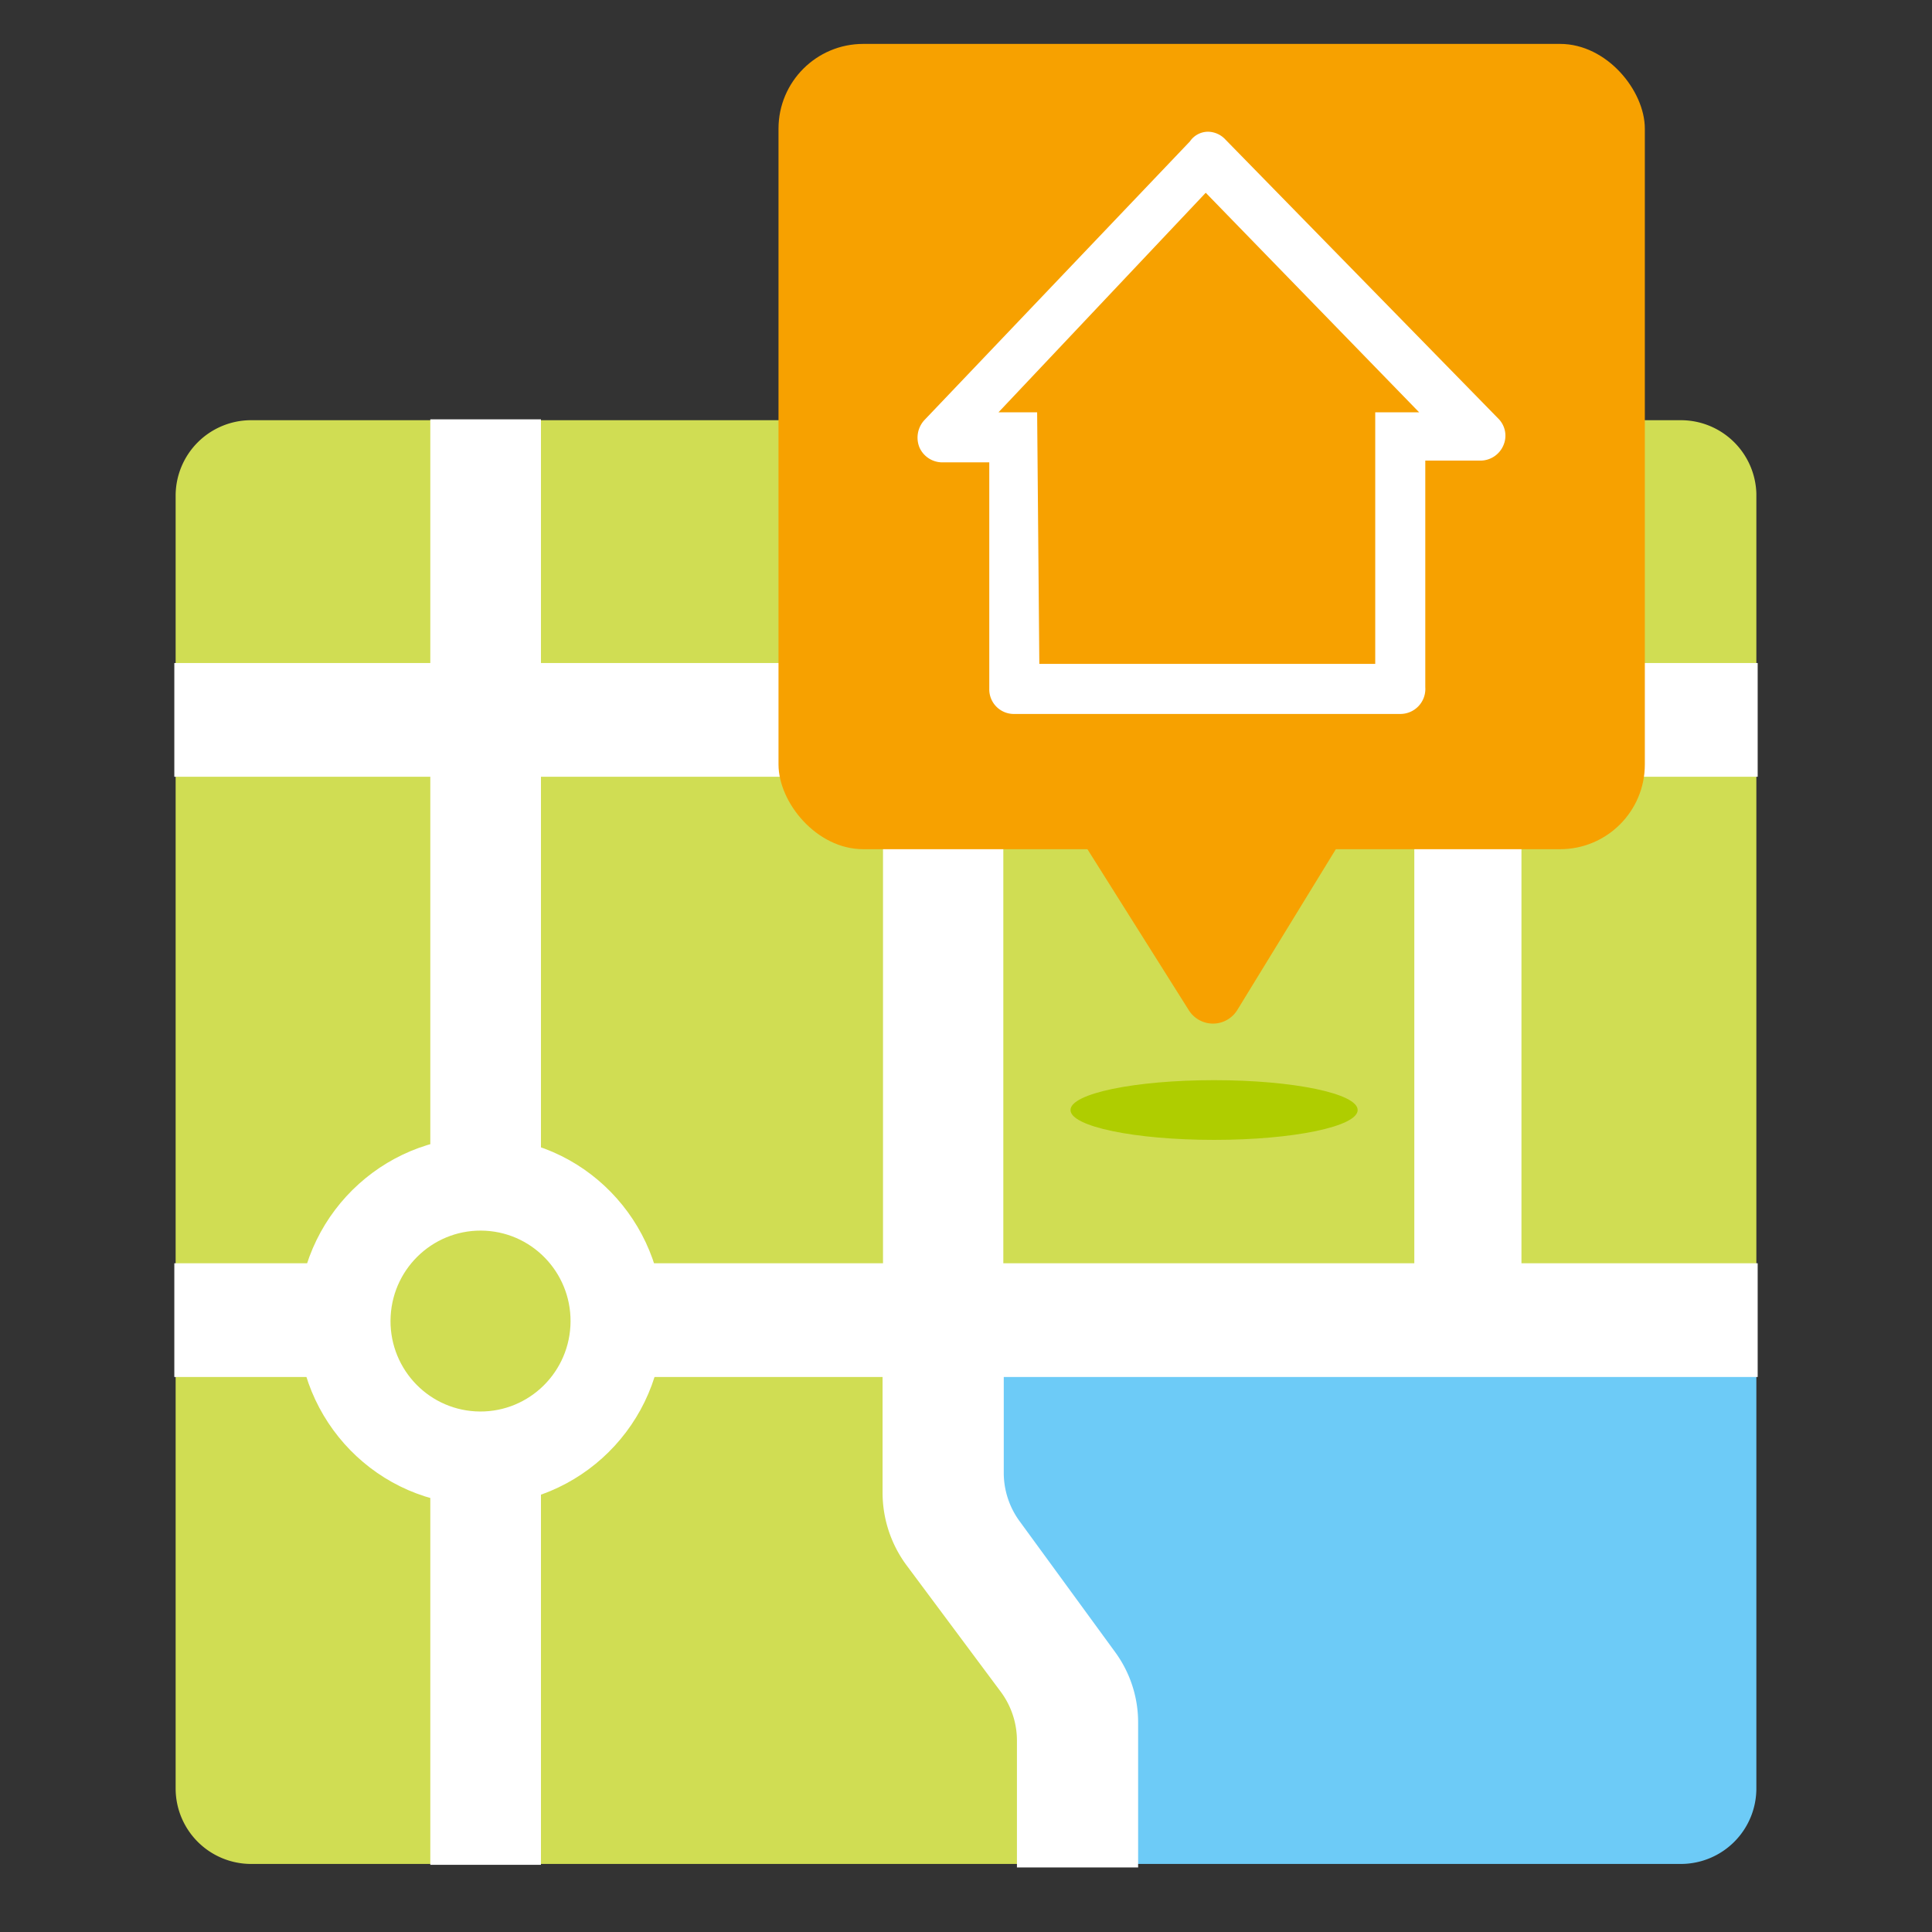
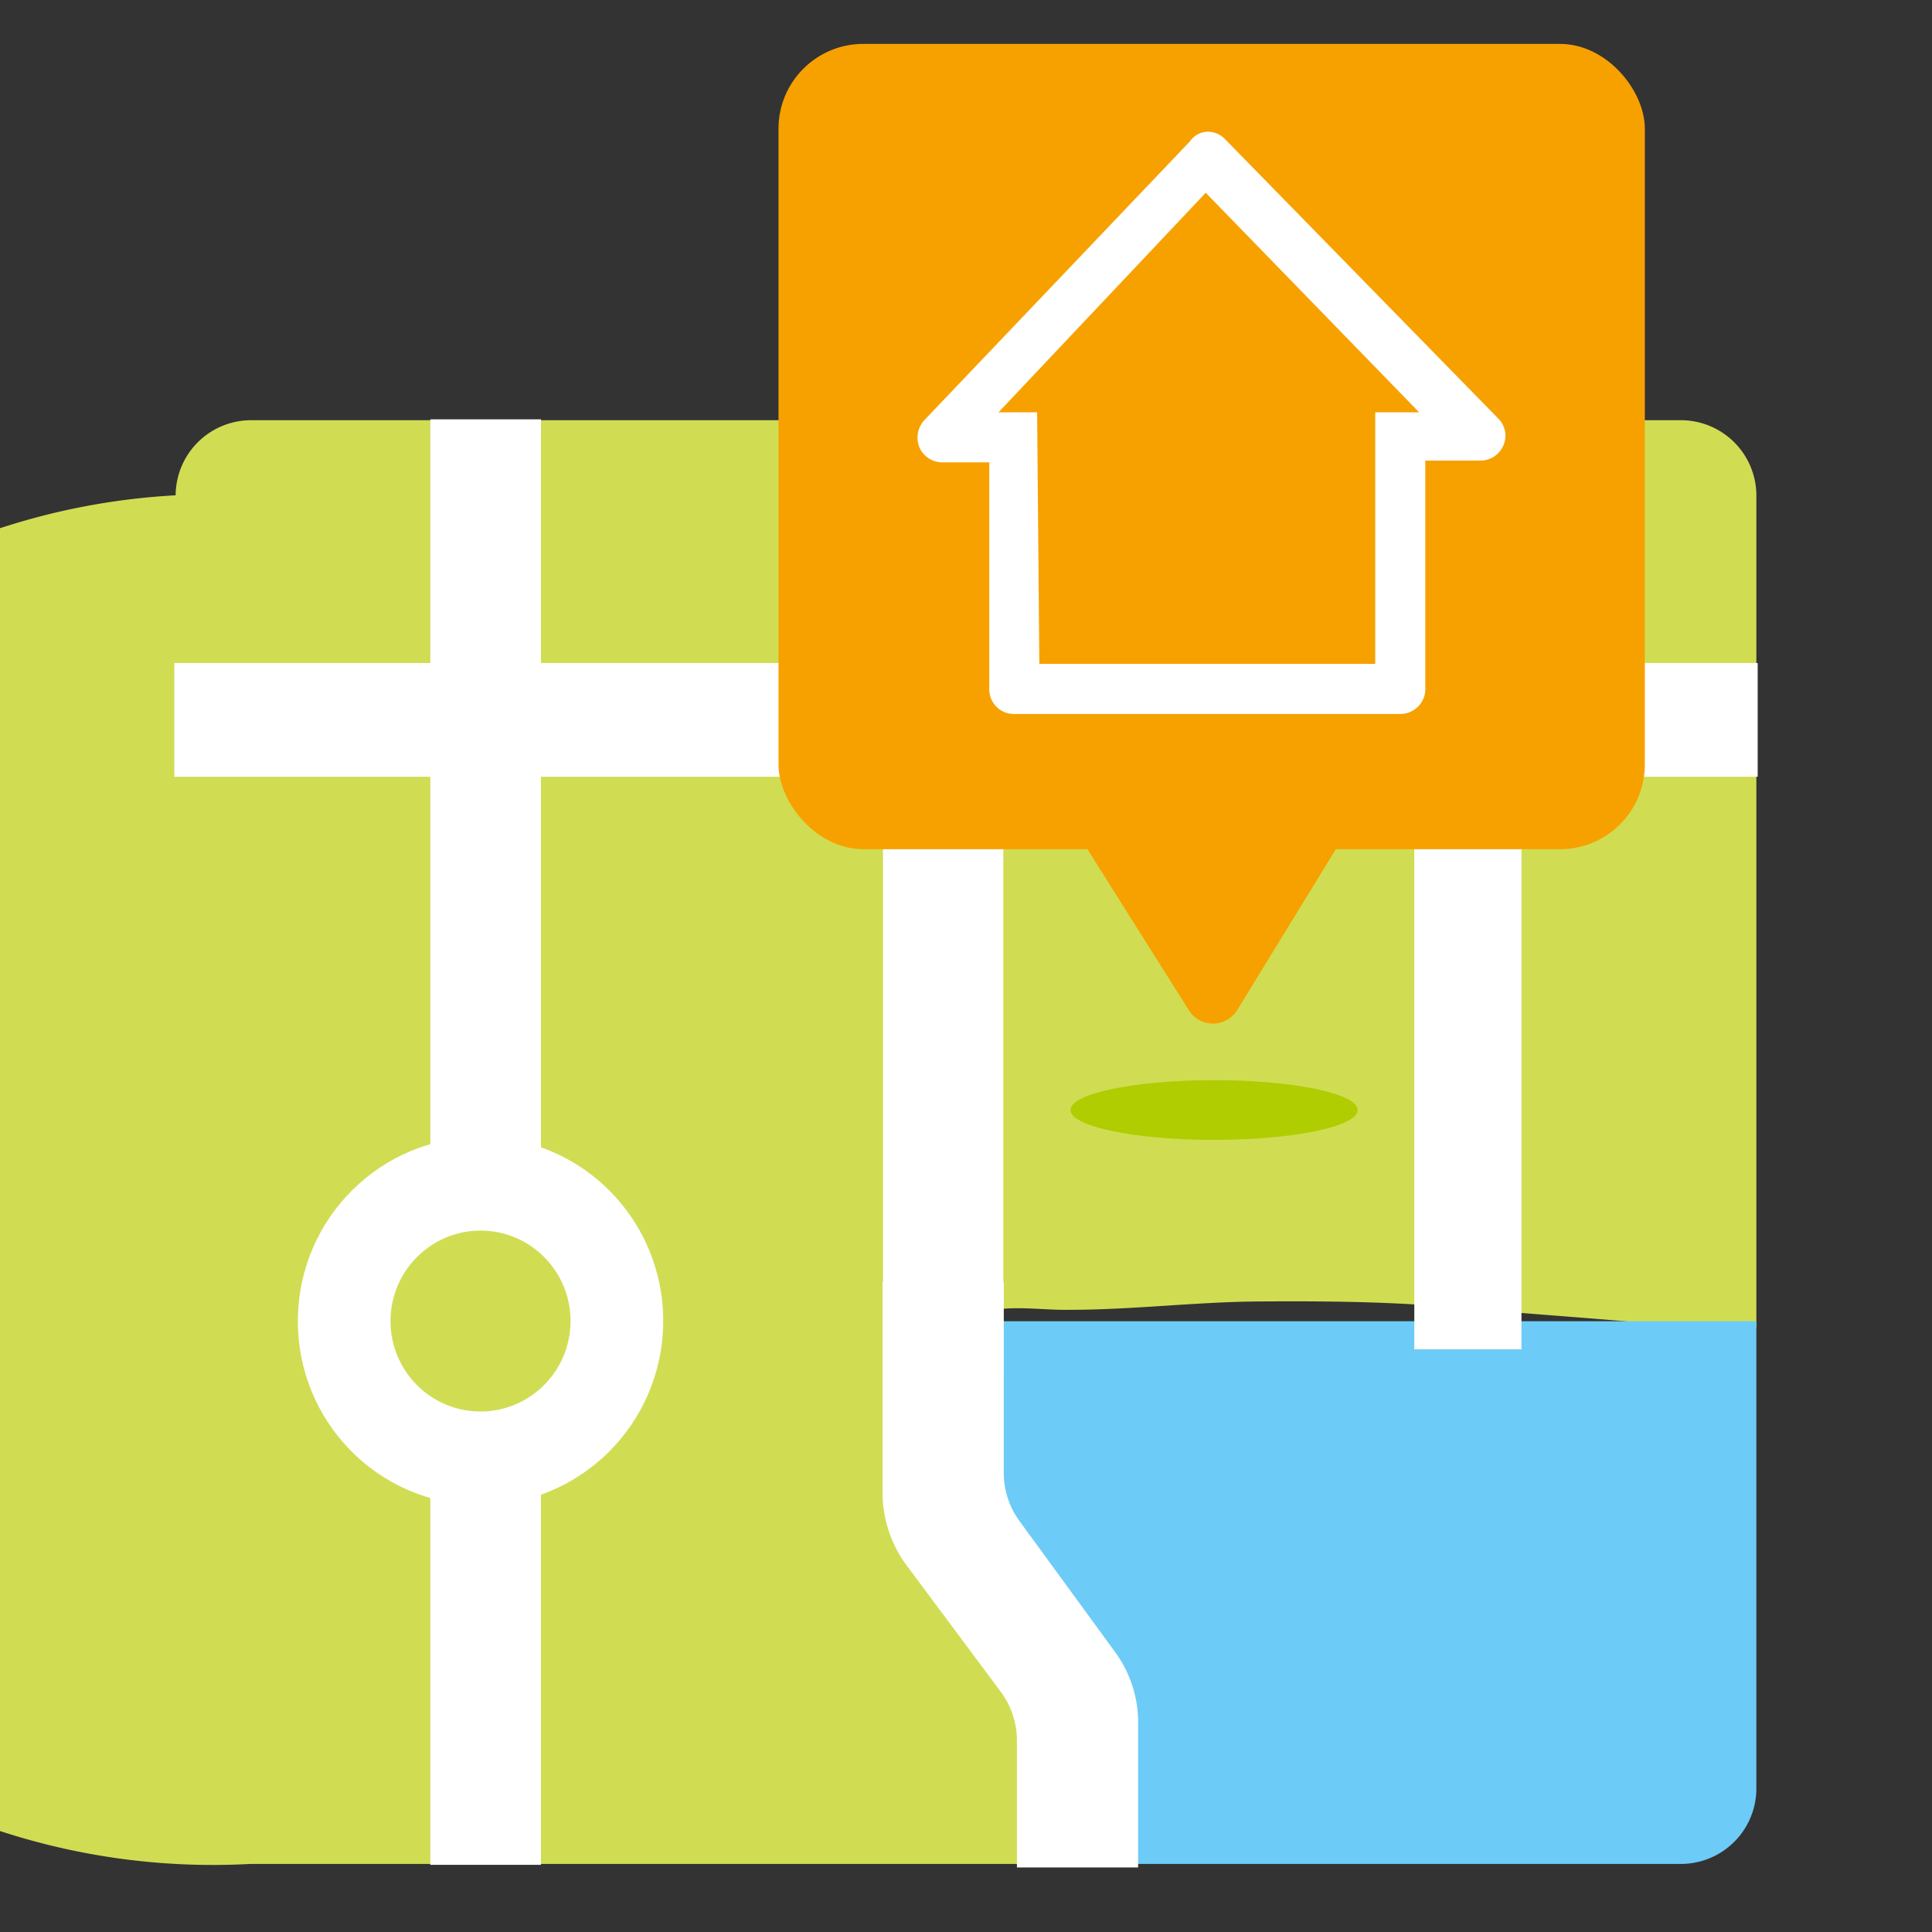
<svg xmlns="http://www.w3.org/2000/svg" id="Layer_1" data-name="Layer 1" viewBox="0 0 44 44">
  <rect x="0" y="0" width="44" height="44" fill="#333333" stroke="none" />
  <defs>
    <style>.cls-1{fill:#d0dd53;}.cls-2{fill:#6dcbf7;}.cls-3{fill:#afcd00;}.cls-4{fill:#fff;}.cls-5{fill:#f7a100;}</style>
  </defs>
  <title>fun</title>
-   <path class="cls-1" d="M24,38.49a3.83,3.83,0,0,0-1-1.38,10.72,10.72,0,0,1-1.1-.92c-.78-.89-.66-2.14-.61-3.23,0-.84-.11-2,.49-2.69s1.73-.42,2.58-.44c1.44,0,2.87-.18,4.31-.19s2.93,0,4.39.13,2.94.23,4.41.36c.74.07,1.48.11,2.23.11H40v-19A1.72,1.72,0,0,0,38.3,9.57H5.7A1.72,1.72,0,0,0,4,11.28V40.73A1.72,1.72,0,0,0,5.7,42.45H24.63A8.76,8.76,0,0,0,24,38.49Z" />
+   <path class="cls-1" d="M24,38.49a3.83,3.83,0,0,0-1-1.38,10.72,10.72,0,0,1-1.1-.92c-.78-.89-.66-2.14-.61-3.23,0-.84-.11-2,.49-2.69s1.73-.42,2.58-.44c1.44,0,2.87-.18,4.31-.19s2.93,0,4.39.13,2.94.23,4.41.36c.74.07,1.48.11,2.23.11H40v-19A1.72,1.72,0,0,0,38.3,9.57H5.7A1.72,1.72,0,0,0,4,11.28A1.72,1.72,0,0,0,5.7,42.45H24.63A8.76,8.76,0,0,0,24,38.49Z" />
  <path class="cls-2" d="M25.11,42.45H38.3A1.72,1.72,0,0,0,40,40.73V30.09H22.17V36l2.94,3.09Z" />
  <ellipse class="cls-3" cx="27.65" cy="25.28" rx="3.27" ry="0.68" />
  <rect class="cls-4" x="3.97" y="15.1" width="36.06" height="2.59" />
  <rect class="cls-4" x="9.8" y="9.55" width="2.52" height="32.92" />
-   <rect class="cls-4" x="3.97" y="28.77" width="36.06" height="2.59" />
  <ellipse class="cls-4" cx="10.94" cy="30.08" rx="4.19" ry="4.16" transform="translate(-19.7 39.33) rotate(-86.8)" />
  <ellipse class="cls-1" cx="10.94" cy="30.08" rx="2.06" ry="2.05" transform="translate(-19.7 39.33) rotate(-86.8)" />
  <rect class="cls-4" x="32.21" y="9.57" width="2.44" height="21.16" />
  <rect class="cls-4" x="20.11" y="15.96" width="2.74" height="15.39" />
  <path class="cls-4" d="M22.86,33.57V29.19H20.1V34a2.78,2.78,0,0,0,.54,1.64l2.16,2.9a1.87,1.87,0,0,1,.36,1.09v2.9h2.76v-3.3a2.71,2.71,0,0,0-.52-1.6l-2.19-3A1.87,1.87,0,0,1,22.86,33.57Z" />
  <rect class="cls-5" x="17.73" y="1" width="19.73" height="18.34" rx="1.93" />
  <path class="cls-5" d="M24.69,19.22,27.07,23a.65.65,0,0,0,1.11,0l2.31-3.77Z" />
  <path class="cls-4" d="M31.89,16.26H23.1a.56.56,0,0,1-.57-.57V10.53H21.46a.57.57,0,0,1-.52-.34.59.59,0,0,1,.11-.62L27.1,3.22A.5.5,0,0,1,27.51,3a.55.55,0,0,1,.4.18l6.21,6.35a.55.55,0,0,1,.12.61.57.57,0,0,1-.52.35H32.46v5.16A.57.57,0,0,1,31.89,16.26Zm-8.22-1.14h7.65V9.39h1l-4.86-5-4.72,5h.88Z" />
</svg>